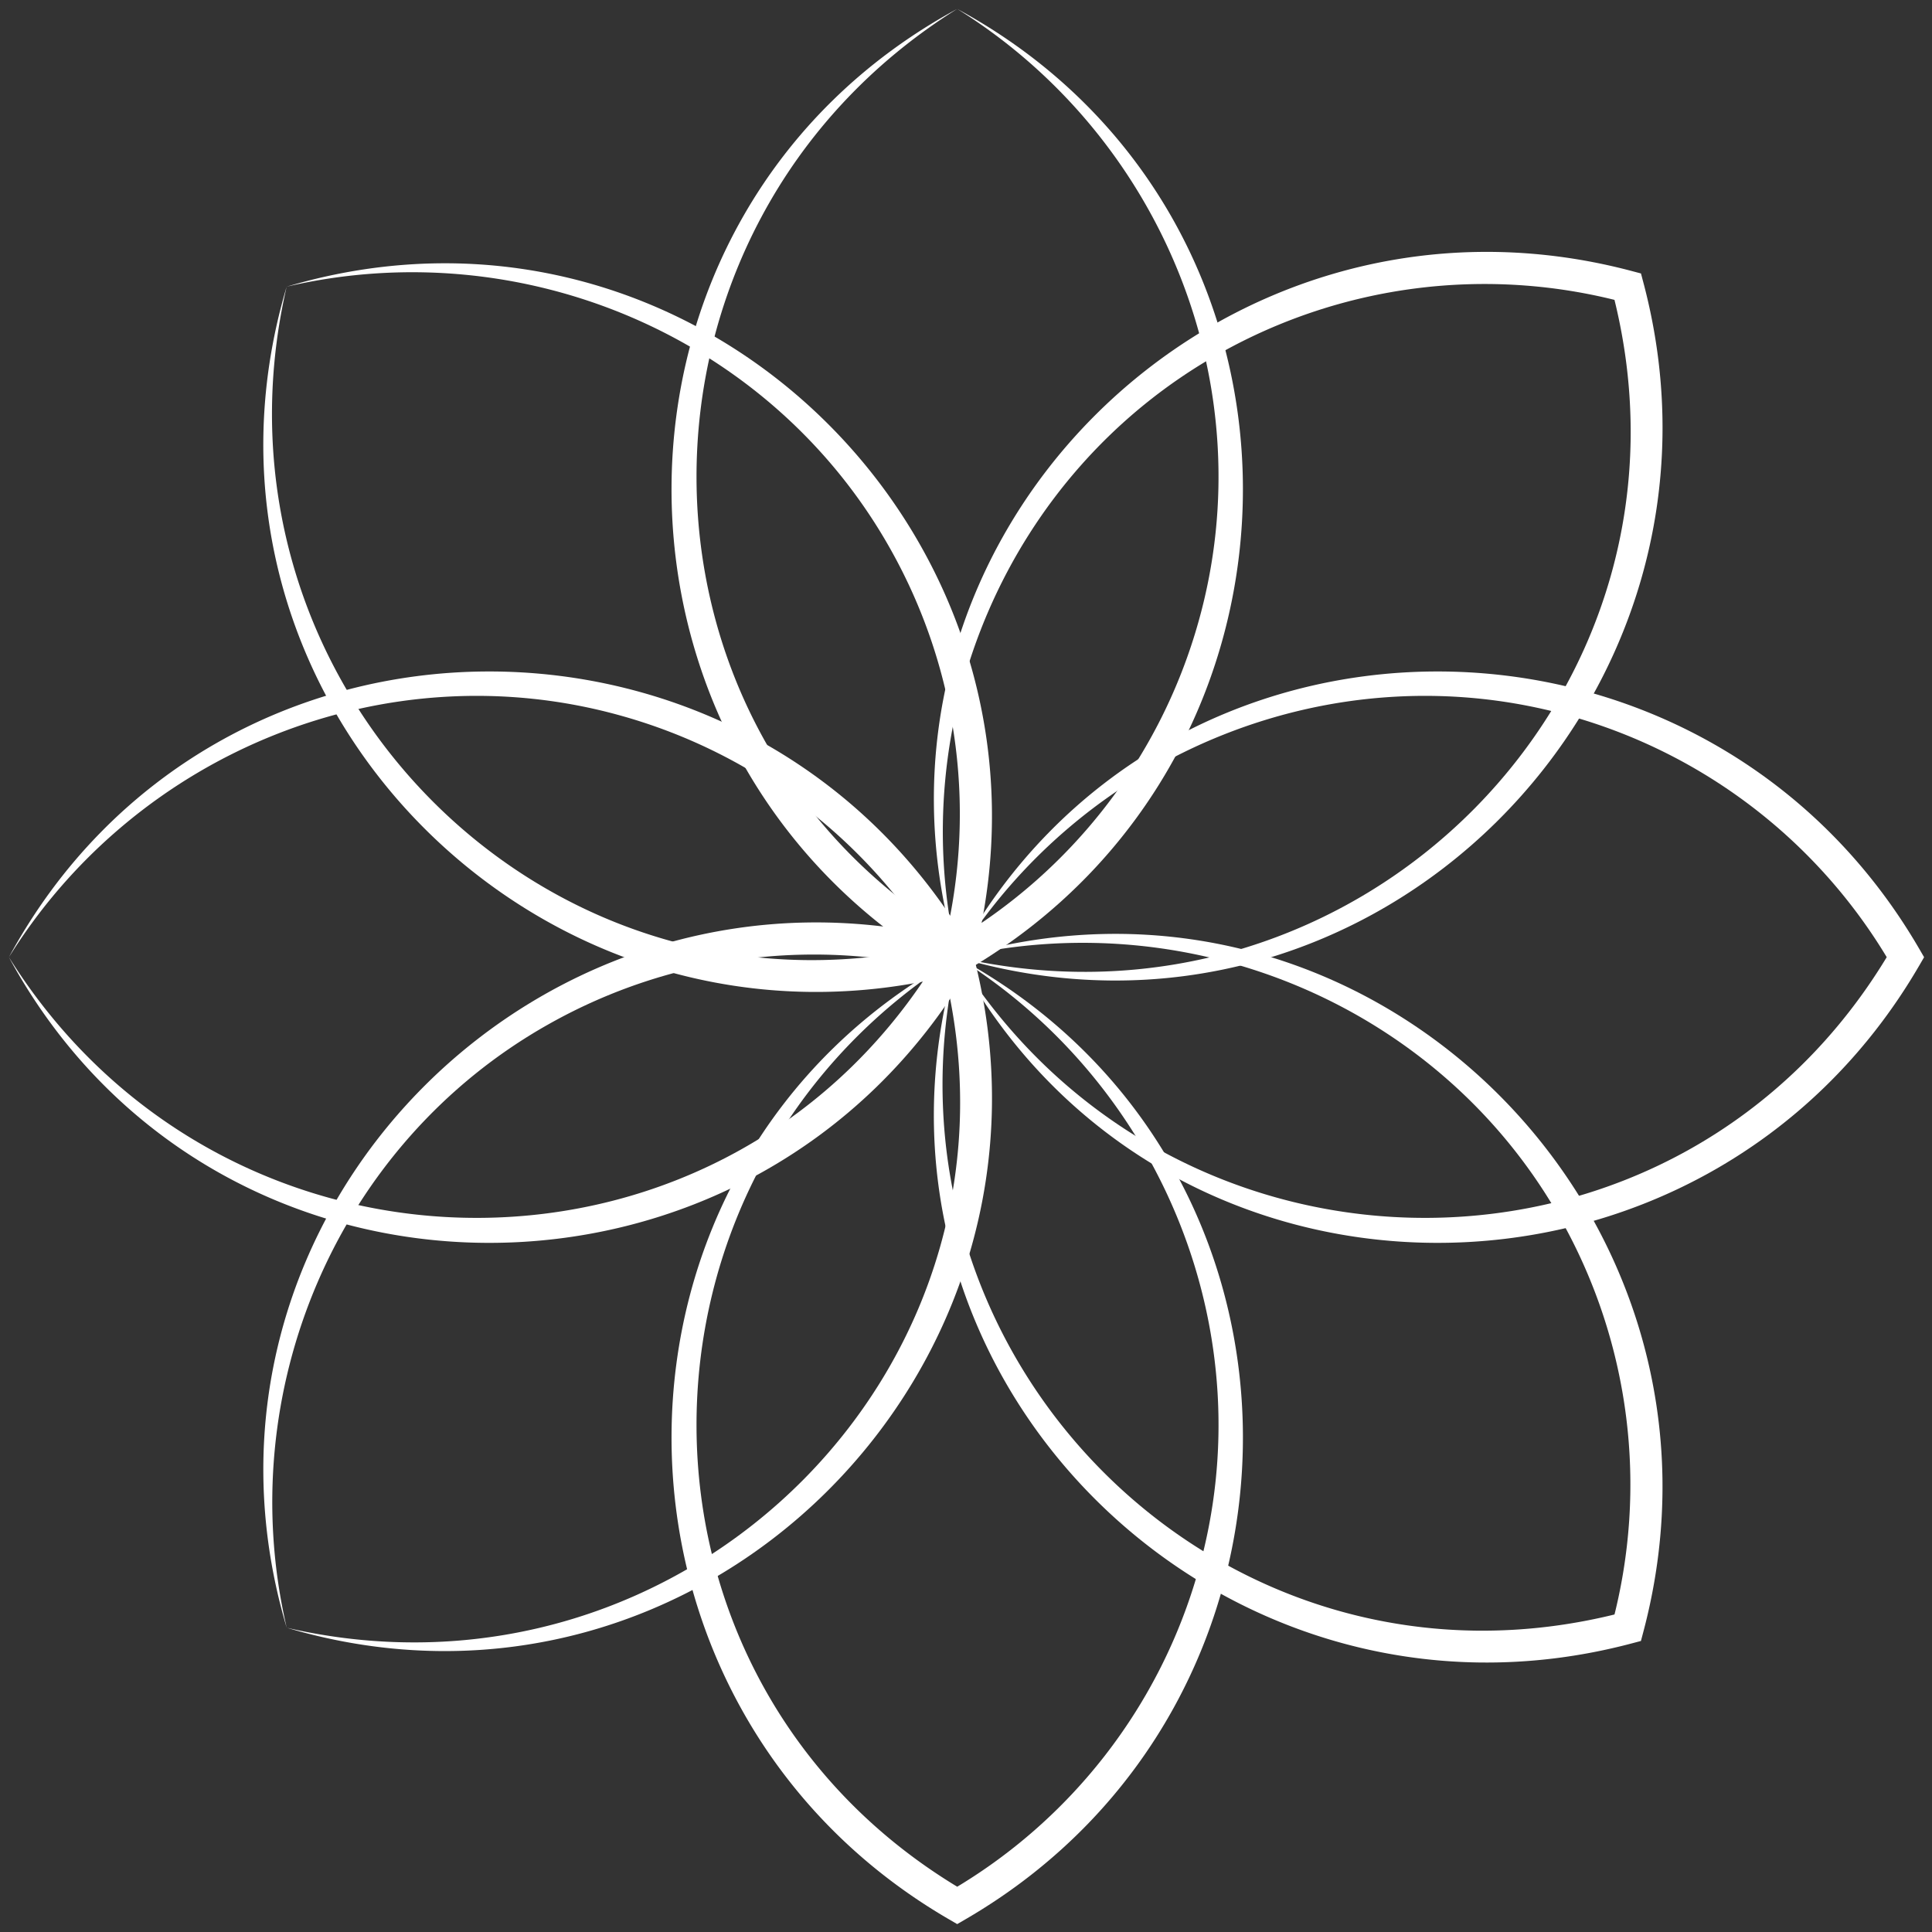
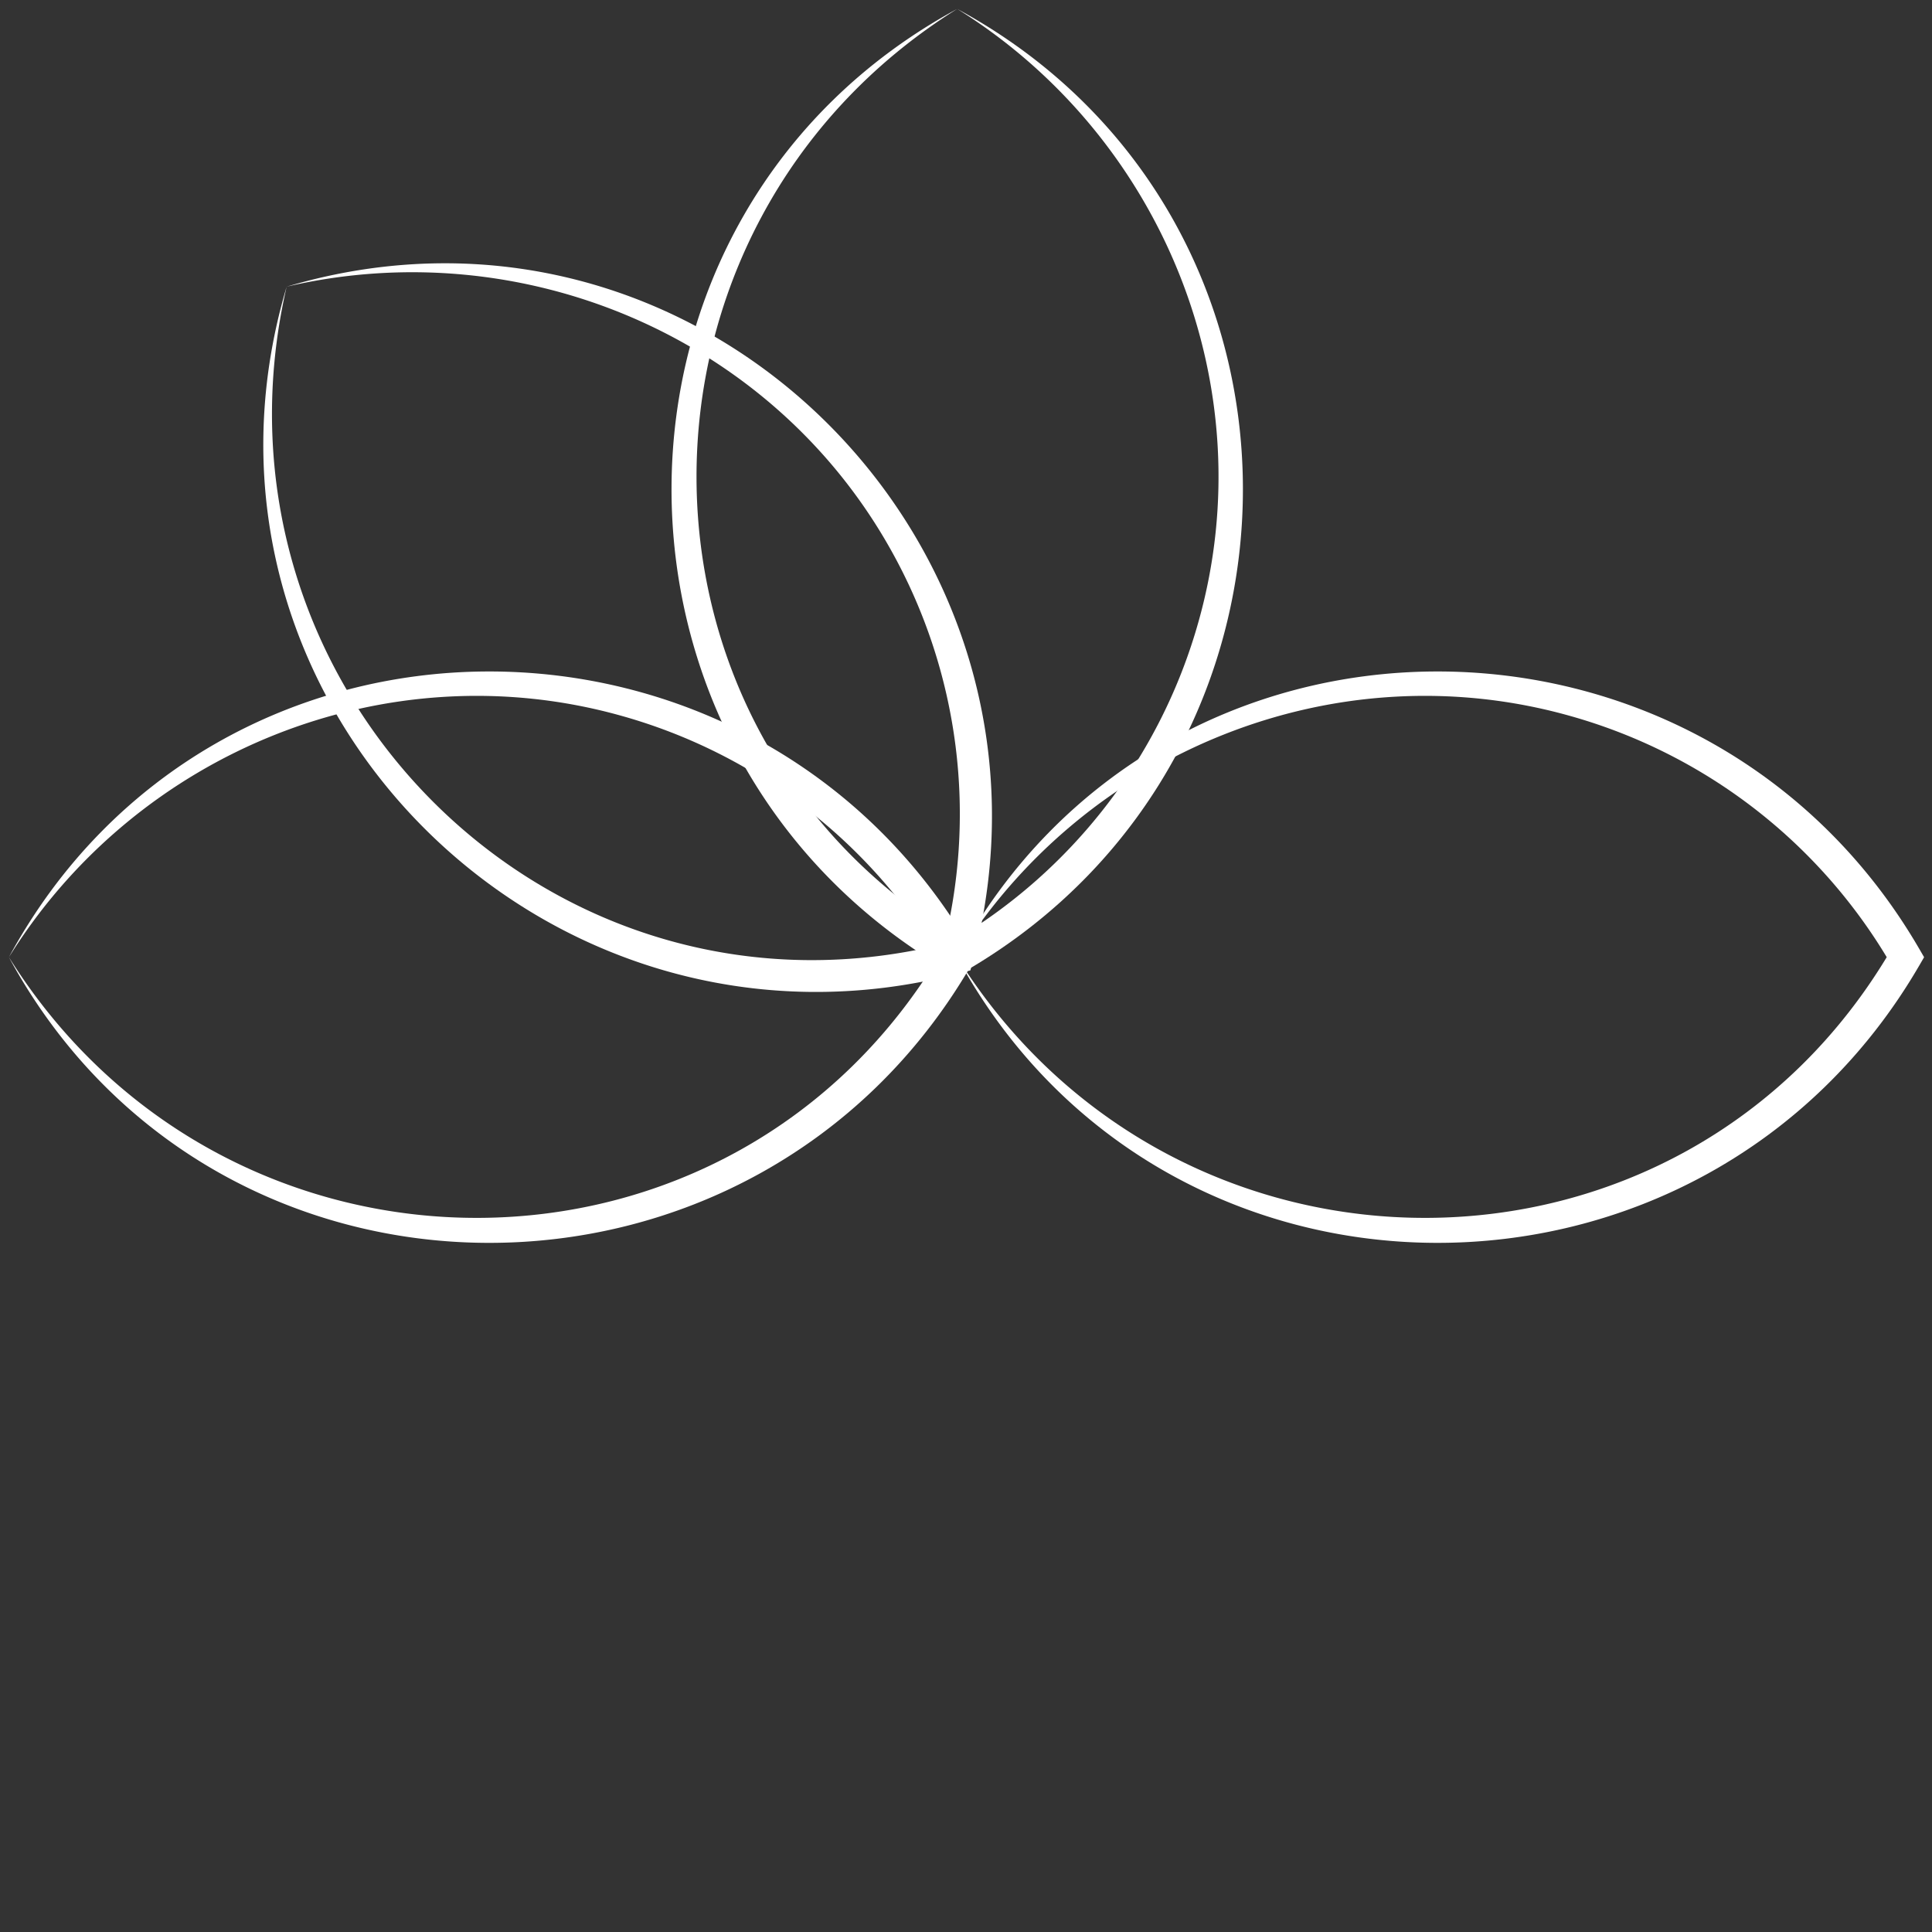
<svg xmlns="http://www.w3.org/2000/svg" width="217" height="217" viewBox="0 0 217 217">
  <rect x="0" y="0" width="217" height="217" fill="#333333" stroke="none" />
  <defs>
    <clipPath id="clip-path">
      <rect id="Rectangle_72" data-name="Rectangle 72" width="215.116" height="215.116" fill="none" />
    </clipPath>
  </defs>
  <g id="comprehensive_treatment_options_icon" data-name="comprehensive treatment options icon" transform="translate(-1316 -4705)">
    <g id="Group_235" data-name="Group 235" transform="translate(1317 4706)">
      <g id="Group_234" data-name="Group 234" clip-path="url(#clip-path)">
        <path id="Path_111" data-name="Path 111" d="M114.262,0c-39.161,24.484-39.219,81.514.907,104.944h-1.813A60.656,60.656,0,0,0,141.383,68.76c7.37-26.287-4-54.371-27.122-68.76m0,0c42.658,23.118,42.616,83.872.907,108.078l-.907.527-.906-.527C71.641,83.858,71.624,23.114,114.262,0" transform="translate(-7.75)" fill="#fff" />
-         <path id="Path_112" data-name="Path 112" d="M114.262,117.6c-39.161,24.484-39.219,81.514.907,104.944h-1.813a60.656,60.656,0,0,0,28.028-36.184c7.37-26.287-4-54.371-27.122-68.76m0,0c42.658,23.118,42.616,83.872.907,108.078l-.907.527-.906-.527c-41.714-24.22-41.731-84.964.907-108.078" transform="translate(-7.75 -11.092)" fill="#fff" />
        <path id="Path_113" data-name="Path 113" d="M0,114.261c24.484,39.161,81.514,39.219,104.944-.907v1.813A60.656,60.656,0,0,0,68.76,87.139c-26.287-7.37-54.371,4-68.76,27.122m0,0c23.118-42.658,83.872-42.616,108.078-.907l.527.908-.527.906C83.858,156.882,23.114,156.9,0,114.261" transform="translate(0 -7.75)" fill="#fff" />
        <path id="Path_114" data-name="Path 114" d="M117.6,114.261c24.484,39.161,81.514,39.219,104.944-.907v1.813a60.656,60.656,0,0,0-36.184-28.028c-26.287-7.37-54.371,4-68.76,27.122m0,0c23.118-42.658,83.872-42.616,108.078-.907l.527.908-.527.906c-24.22,41.714-84.964,41.731-108.078-.907" transform="translate(-11.092 -7.75)" fill="#fff" />
-         <path id="Path_115" data-name="Path 115" d="M34.172,192.511c45,10.377,85.372-29.908,73.566-74.848l1.282,1.282a60.662,60.662,0,0,0-45.4,5.766c-23.8,13.377-35.614,41.277-29.443,67.8m0,0c-13.816-46.51,29.172-89.44,75.781-77.064l1.014.268.268,1.014c12.371,46.622-30.57,89.587-77.064,75.781" transform="translate(-2.975 -10.685)" fill="#fff" />
-         <path id="Path_116" data-name="Path 116" d="M117.33,109.353c45,10.377,85.372-29.908,73.566-74.848l1.282,1.282a60.662,60.662,0,0,0-45.4,5.766c-23.8,13.377-35.614,41.277-29.443,67.8m0,0c-13.816-46.51,29.172-89.44,75.781-77.064l1.014.268.268,1.014c12.371,46.622-30.57,89.587-77.064,75.781" transform="translate(-10.818 -2.842)" fill="#fff" />
        <path id="Path_117" data-name="Path 117" d="M34.172,34.172c-10.377,45,29.908,85.372,74.848,73.566l-1.282,1.282a60.662,60.662,0,0,0-5.766-45.4C88.594,39.815,60.694,28,34.172,34.172m0,0c46.51-13.816,89.44,29.172,77.064,75.781l-.268,1.014-1.014.268c-46.622,12.371-89.587-30.57-75.781-77.064" transform="translate(-2.976 -2.975)" fill="#fff" />
-         <path id="Path_118" data-name="Path 118" d="M117.33,117.33c-10.377,45,29.907,85.372,74.848,73.566l-1.282,1.282a60.662,60.662,0,0,0-5.766-45.4c-13.377-23.8-41.277-35.614-67.8-29.443m0,0c46.511-13.816,89.44,29.172,77.064,75.781l-.268,1.014-1.014.268c-46.622,12.371-89.587-30.57-75.781-77.064" transform="translate(-10.819 -10.818)" fill="#fff" />
      </g>
    </g>
-     <rect id="Rectangle_85" data-name="Rectangle 85" width="217" height="217" transform="translate(1316 4705)" fill="none" />
  </g>
</svg>